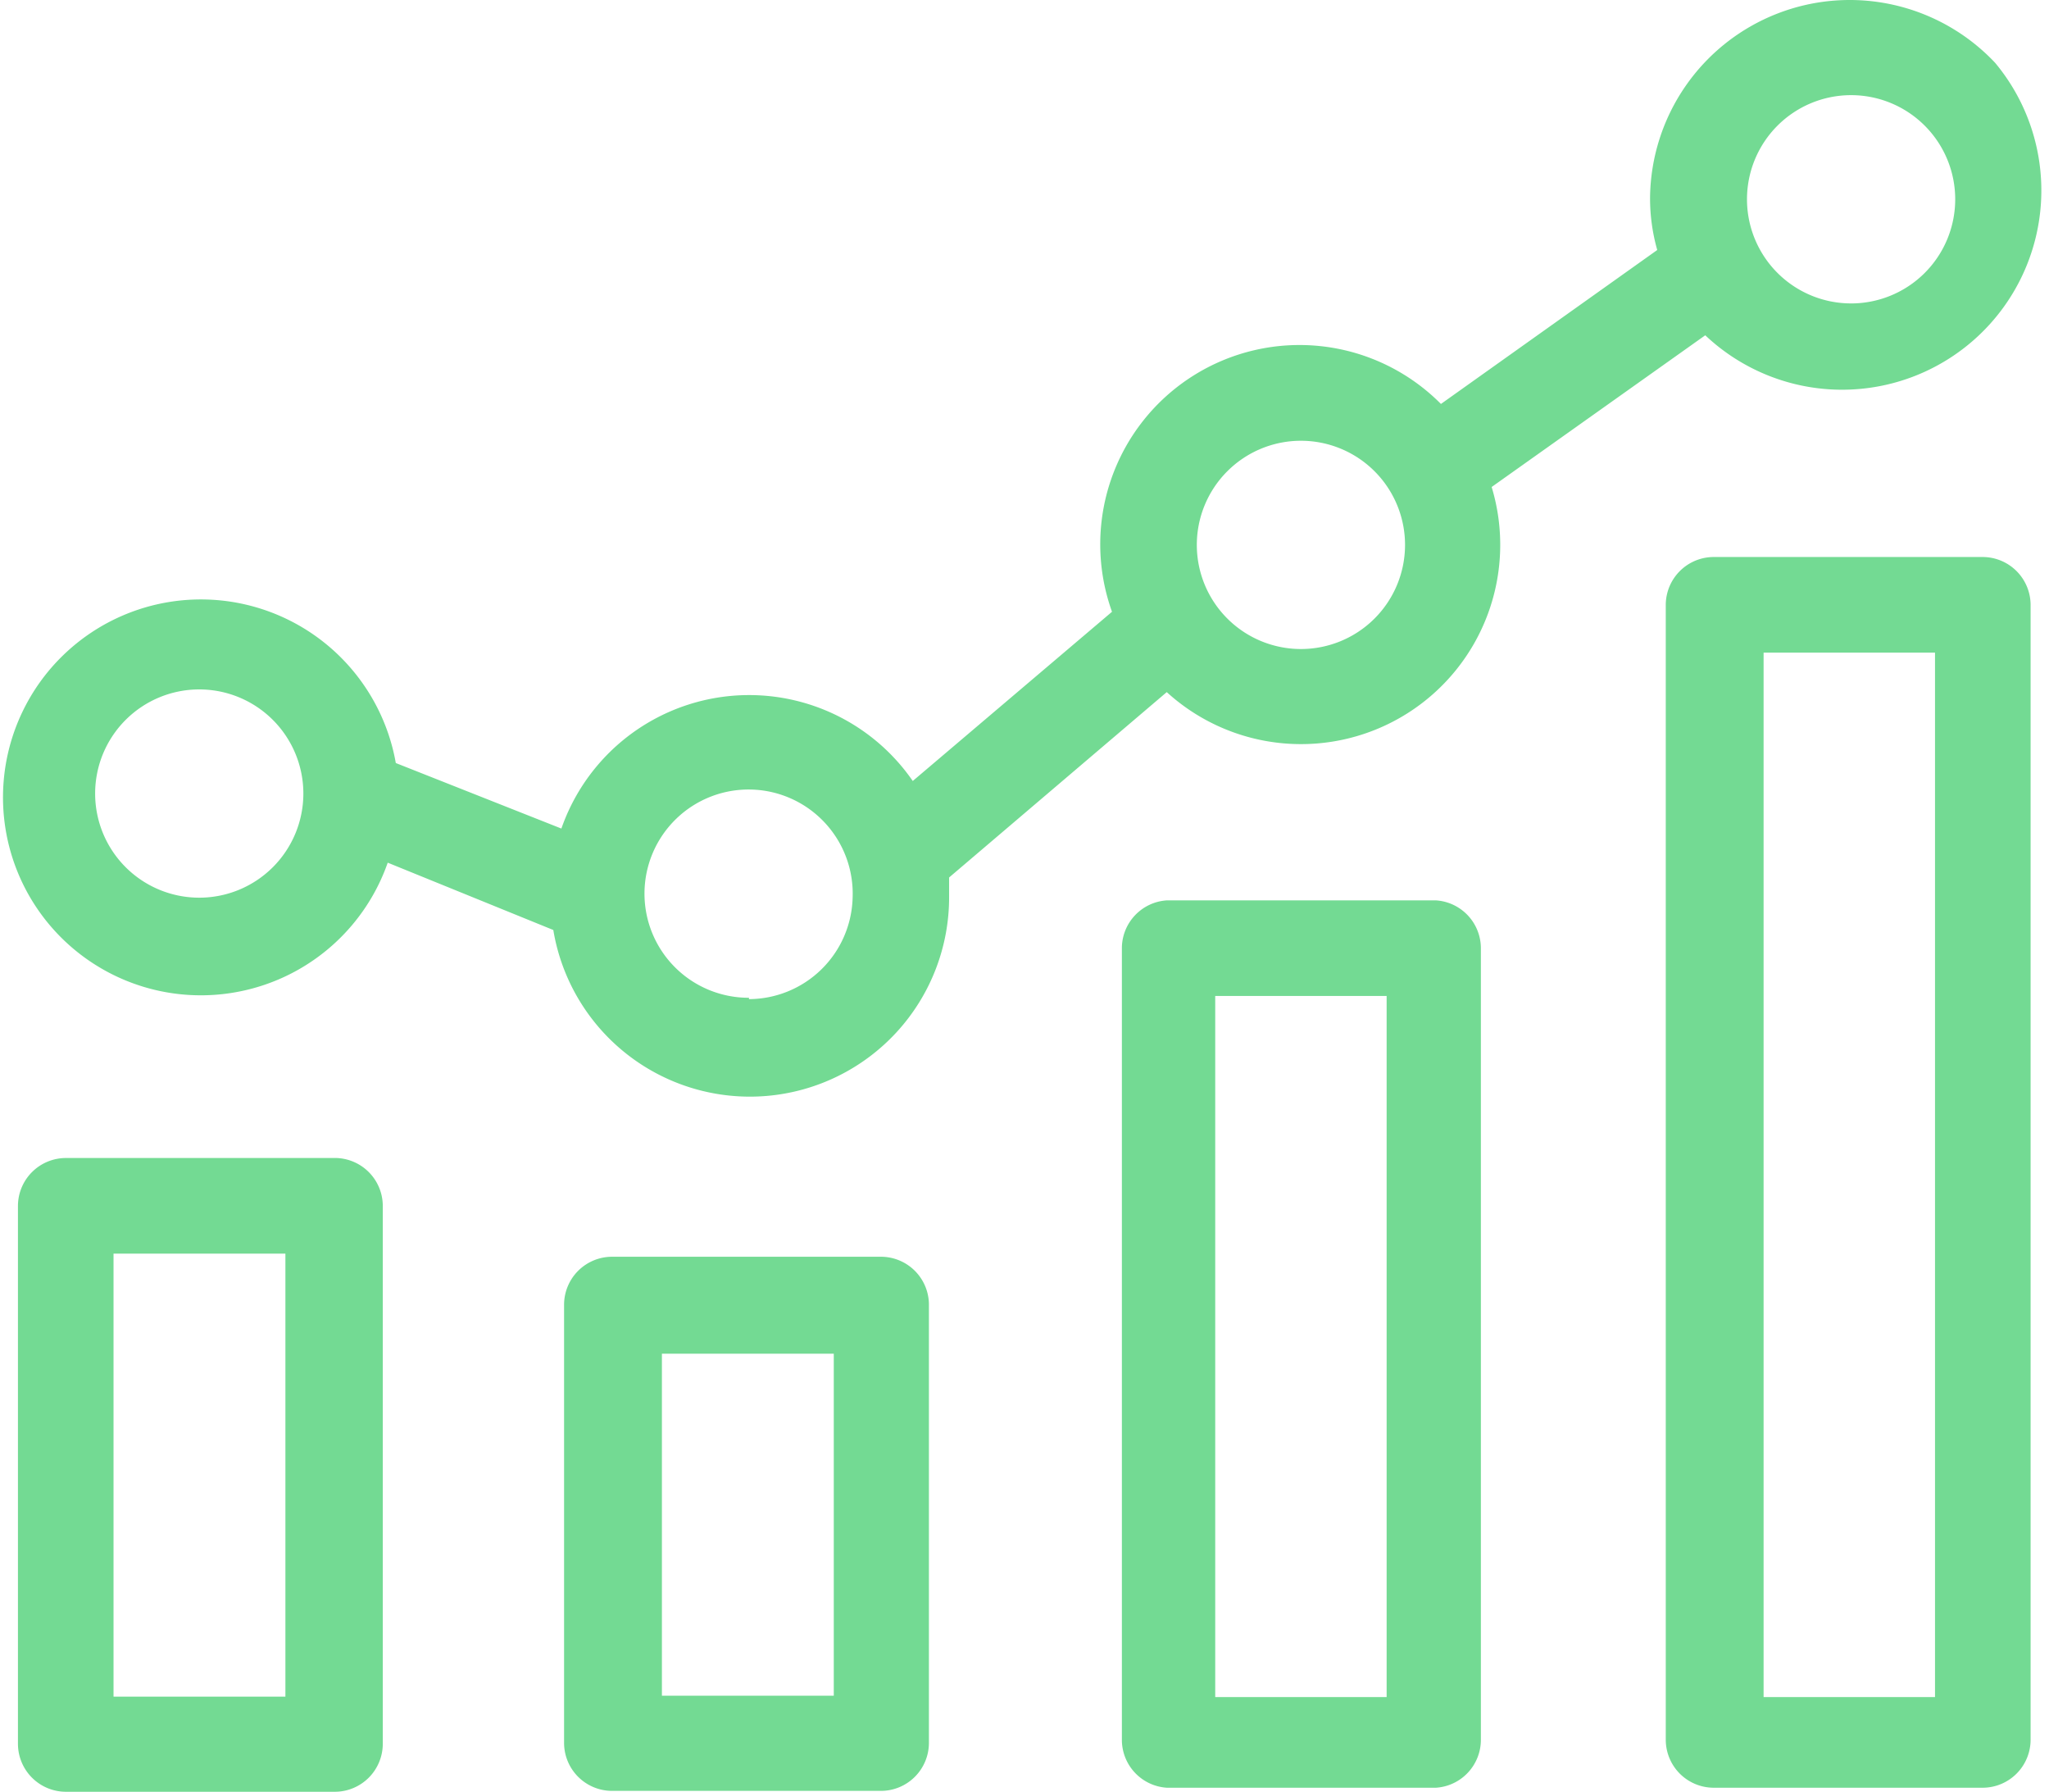
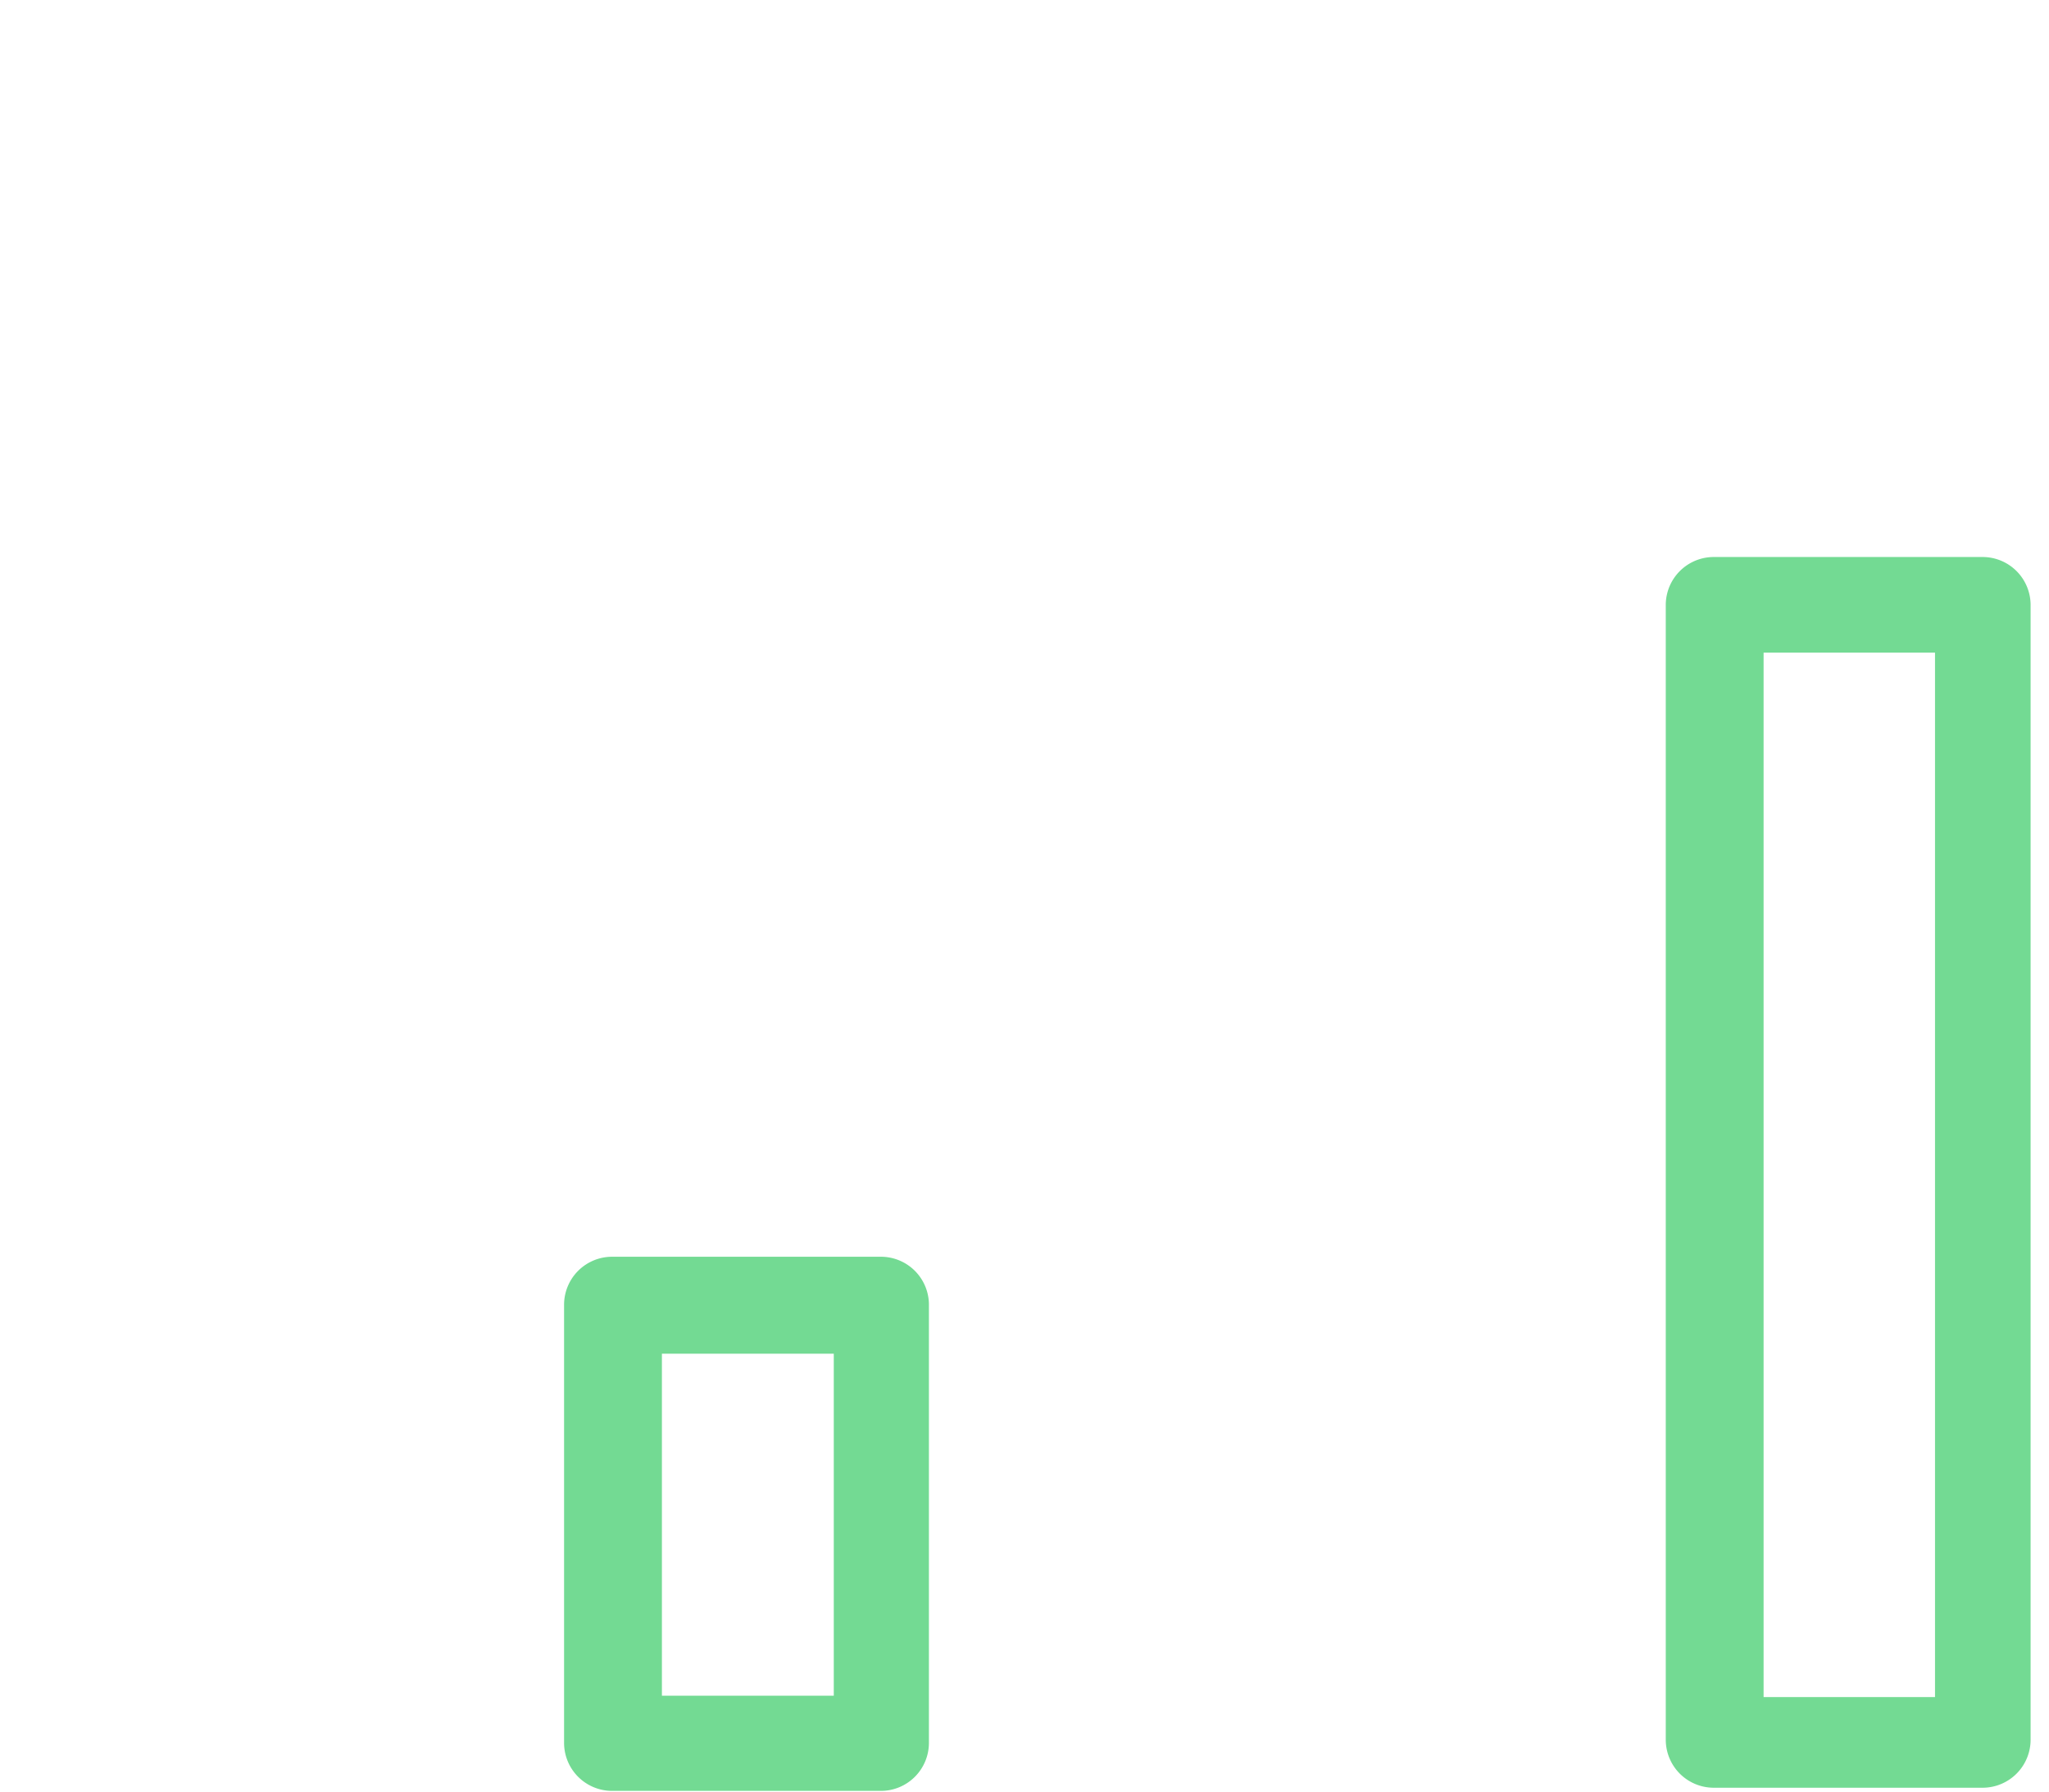
<svg xmlns="http://www.w3.org/2000/svg" viewBox="0 0 45.66 39.93">
  <defs>
    <style>.cls-1{fill:#73da93;}</style>
  </defs>
  <title>Asset 8</title>
  <g id="Layer_2" data-name="Layer 2">
    <g id="Layer_1-2" data-name="Layer 1">
-       <path class="cls-1" d="M44.46,1.4a4.45,4.45,0,0,0-7.69,3,4.23,4.23,0,0,0,.16,1.17L32.11,9a4.44,4.44,0,0,0-7.33,4.63L20.34,17.4a4.43,4.43,0,0,0-7.83,1.06L8.82,17a4.41,4.41,0,1,0-.18,2.22l3.69,1.5a4.44,4.44,0,0,0,8.82-.75c0-.13,0-.28,0-.42L26,15.42a4.44,4.44,0,0,0,7.24-4.57L38,7.47A4.44,4.44,0,0,0,44.46,1.4ZM4.44,20a2.32,2.32,0,1,1,2.32-2.32A2.32,2.32,0,0,1,4.44,20Zm12.25,2.23A2.32,2.32,0,1,1,19,20,2.32,2.32,0,0,1,16.69,22.26ZM29,14.46a2.32,2.32,0,1,1,2.31-2.31A2.32,2.32,0,0,1,29,14.46Zm12.25-7.7a2.32,2.32,0,1,1,2.32-2.32A2.32,2.32,0,0,1,41.21,6.76Z" />
      <path class="cls-1" d="M44.18,12.41h-6a1.07,1.07,0,0,0-1.06,1.06V38.76a1.07,1.07,0,0,0,1.06,1.07h6a1.07,1.07,0,0,0,1.07-1.07V13.47A1.07,1.07,0,0,0,44.18,12.41Zm-1.06,25.4H39.3V14.54h3.82Z" />
-       <path class="cls-1" d="M32,20.06H26A1.07,1.07,0,0,0,25,21.12V38.76A1.07,1.07,0,0,0,26,39.83H32A1.07,1.07,0,0,0,33,38.76V21.12A1.07,1.07,0,0,0,32,20.06ZM30.9,37.81H27.08V22.19H30.9Z" />
      <path class="cls-1" d="M19.64,28h-6a1.07,1.07,0,0,0-1.07,1.06v9.78a1.07,1.07,0,0,0,1.07,1.06h6a1.07,1.07,0,0,0,1.06-1.06V29.09A1.07,1.07,0,0,0,19.64,28Zm-1.06,9.78H14.75V30.16h3.83Z" />
-       <path class="cls-1" d="M7.42,25.8H1.47A1.07,1.07,0,0,0,.4,26.86v12a1.07,1.07,0,0,0,1.07,1.06h6a1.07,1.07,0,0,0,1.06-1.06v-12A1.07,1.07,0,0,0,7.42,25.8Zm-1.06,12H2.53V27.93H6.36Z" />
    </g>
  </g>
</svg>